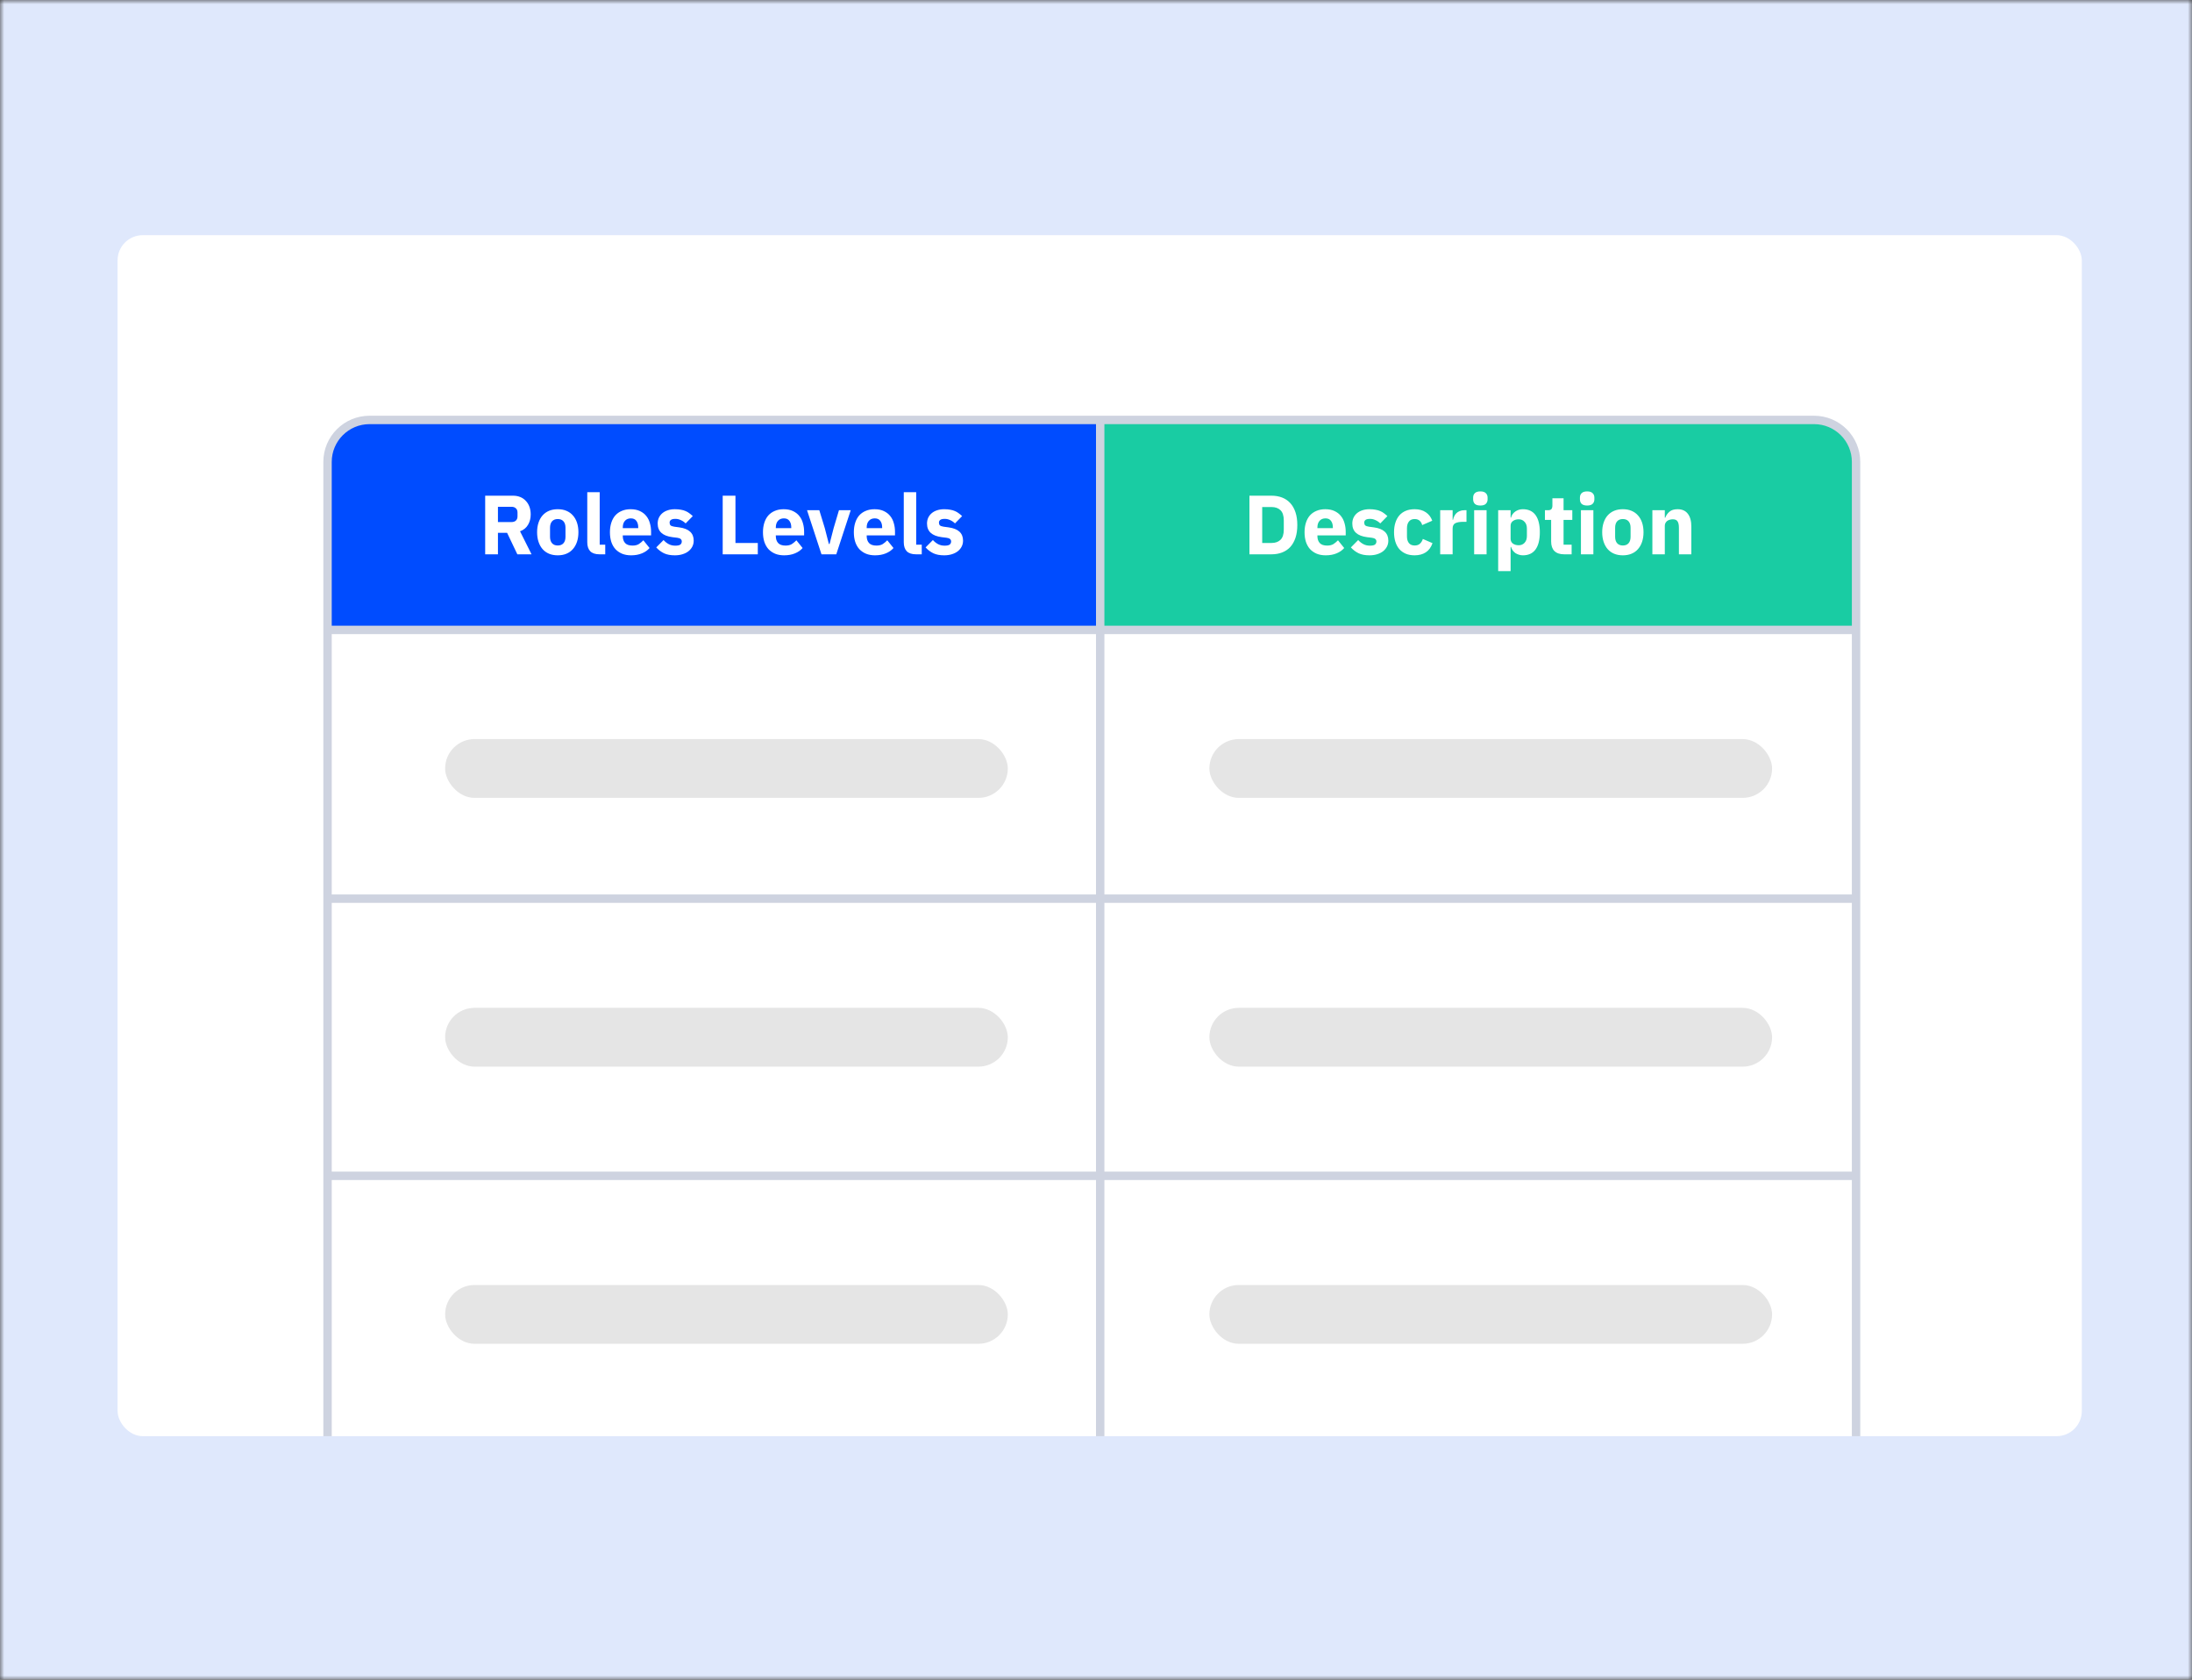
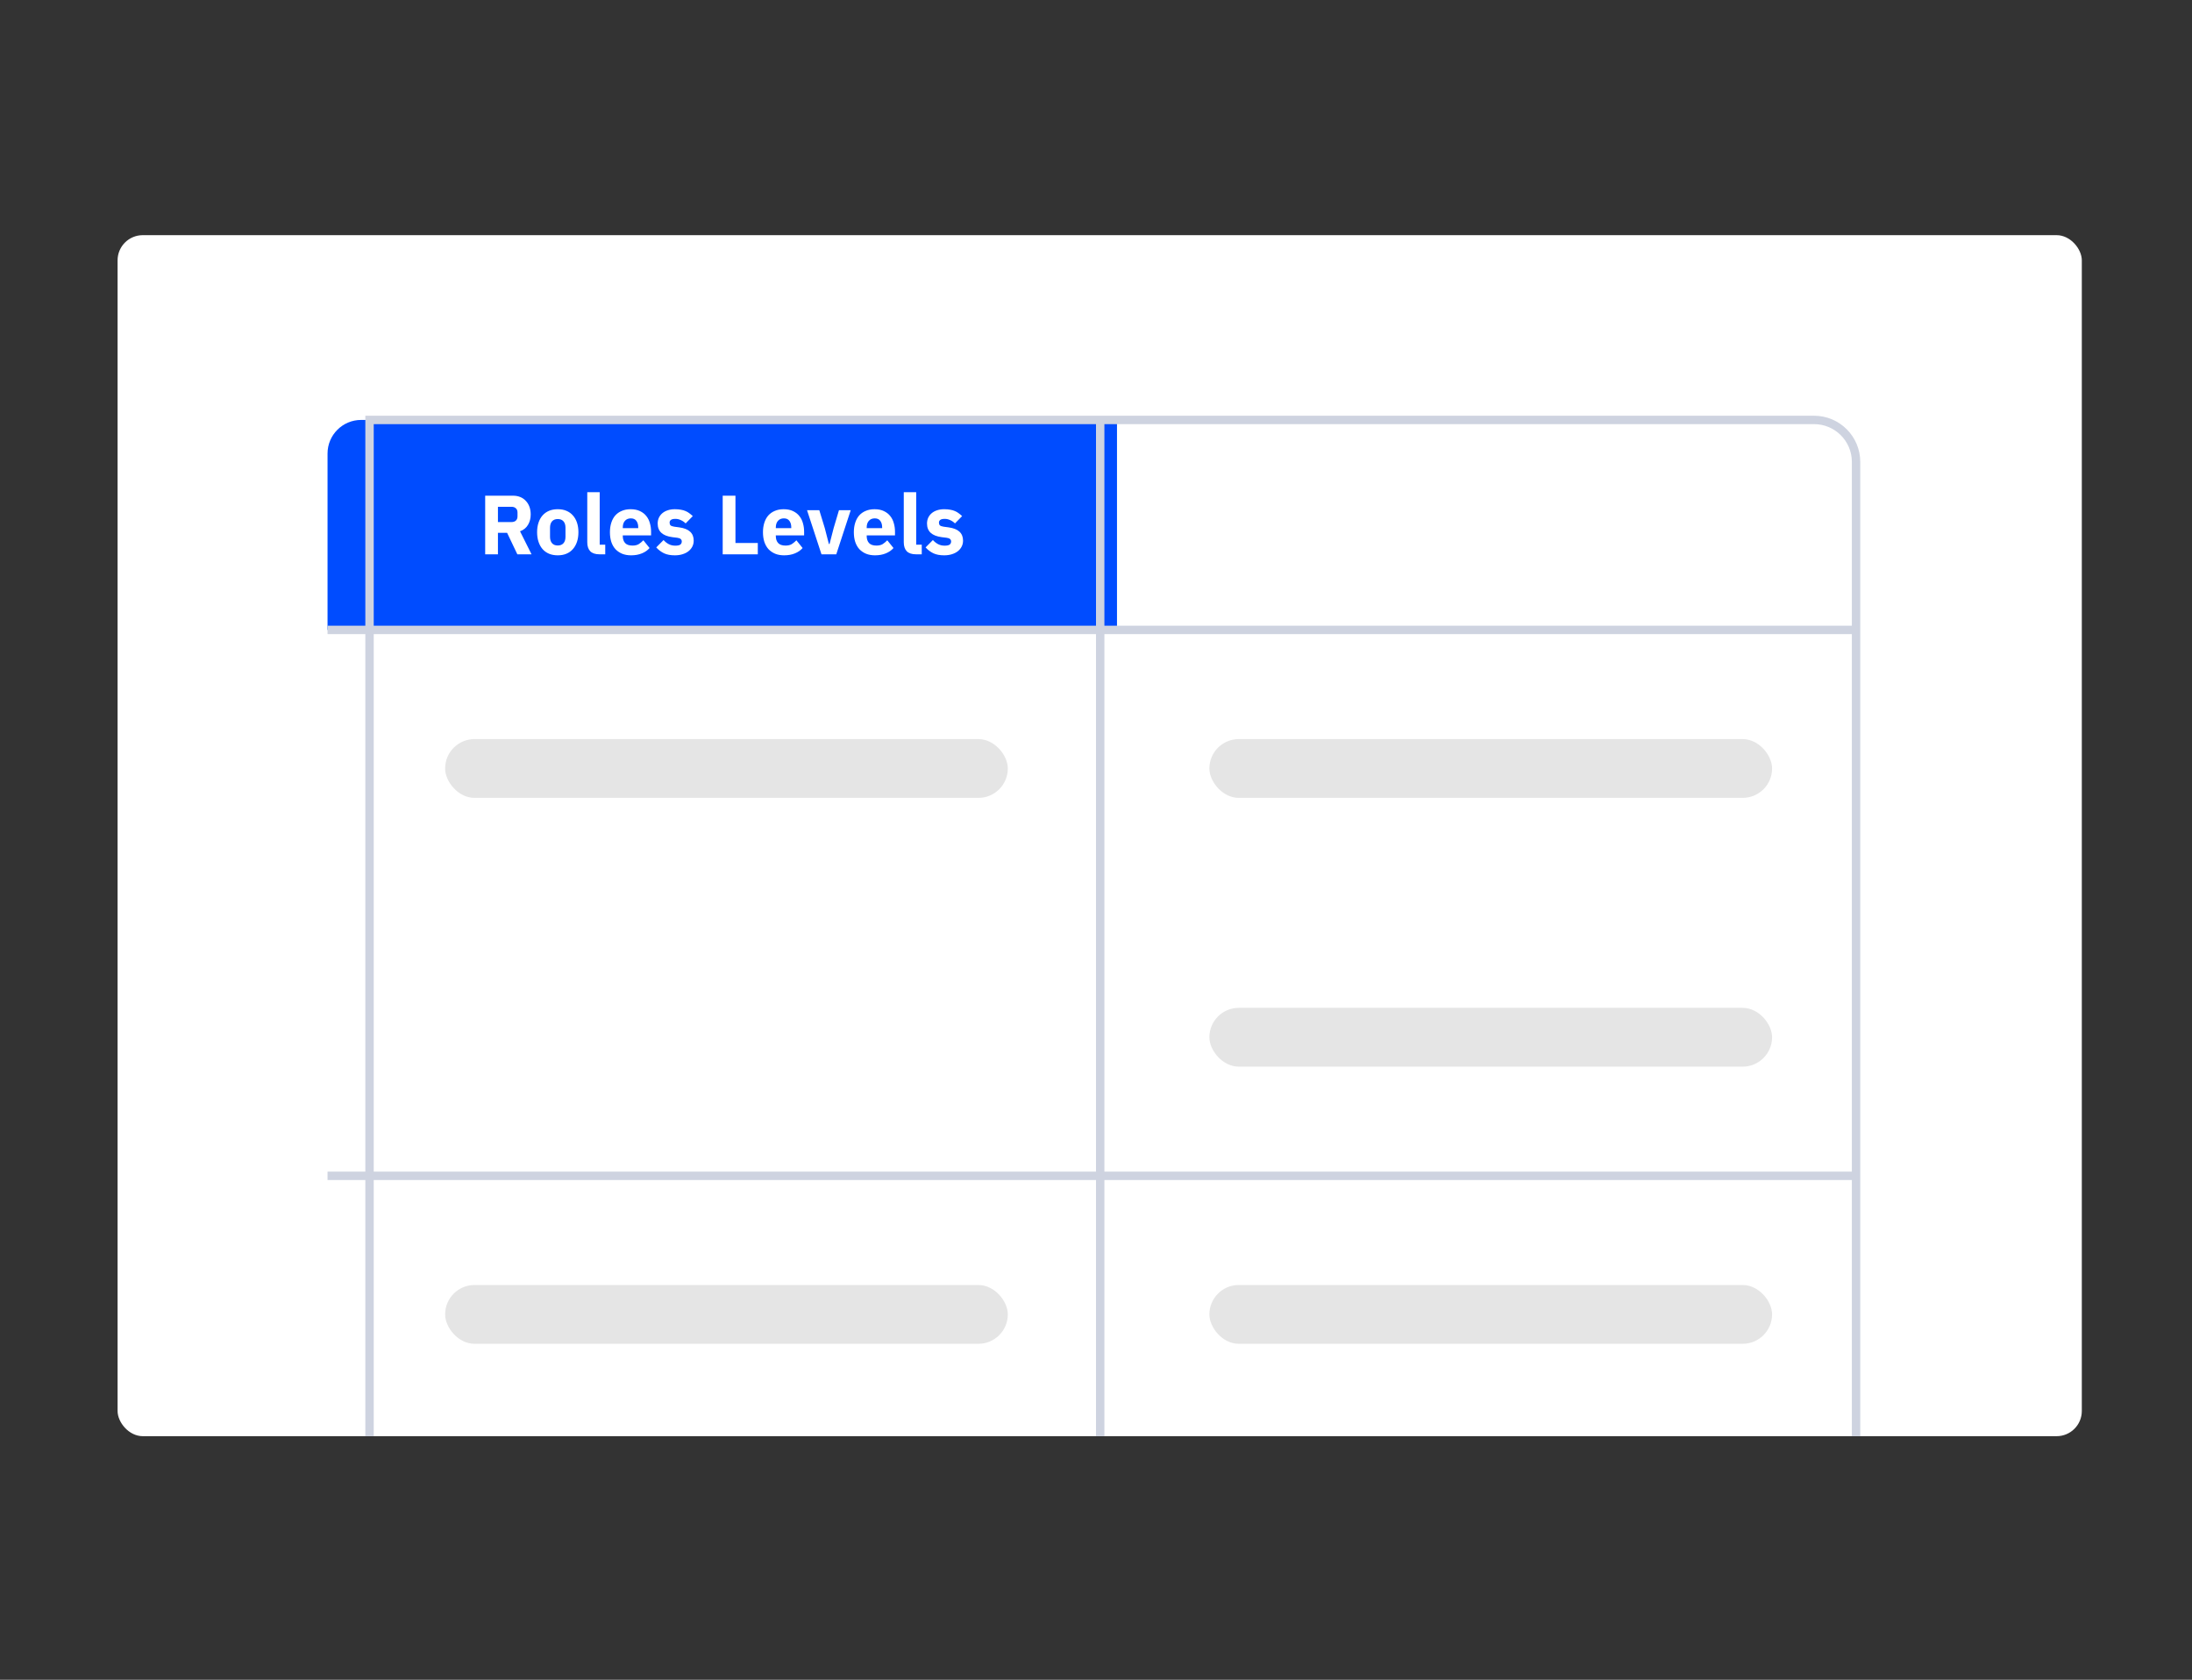
<svg xmlns="http://www.w3.org/2000/svg" width="261" height="200" viewBox="0 0 261 200" fill="none">
  <rect x="0" y="0" width="261" height="200" fill="#333333" stroke="none" />
  <mask id="mask0_2656_29653" style="mask-type:alpha" maskUnits="userSpaceOnUse" x="0" y="0" width="261" height="200">
-     <rect width="260.996" height="200" fill="#004CFF" />
-   </mask>
+     </mask>
  <g mask="url(#mask0_2656_29653)">
    <rect width="261" height="200" fill="#DFE8FC" />
  </g>
  <rect x="14" y="28" width="233.88" height="143" rx="3" fill="white" />
-   <path d="M39 107H221" stroke="#CED3E0" />
  <path d="M39 140H221" stroke="#CED3E0" />
  <path d="M39 54C39 51.791 40.791 50 43 50H133V75H39V54Z" fill="#004CFF" />
-   <path d="M131 50H217C219.209 50 221 51.791 221 54V75H131V50Z" fill="#19CCA3" />
-   <path d="M221 171V55C221 52.239 218.761 50 216 50H44C41.239 50 39 52.239 39 55V171" stroke="#CED3E0" />
+   <path d="M221 171V55C221 52.239 218.761 50 216 50H44V171" stroke="#CED3E0" />
  <path d="M131 50V171" stroke="#CED3E0" />
  <path d="M59.29 66H57.77V59.02H61.08C61.4 59.02 61.69 59.073 61.95 59.18C62.21 59.287 62.43 59.44 62.61 59.64C62.797 59.833 62.94 60.067 63.04 60.34C63.14 60.613 63.19 60.917 63.19 61.25C63.19 61.723 63.083 62.137 62.87 62.49C62.663 62.843 62.347 63.1 61.92 63.26L63.29 66H61.6L60.38 63.44H59.29V66ZM60.89 62.16C61.117 62.16 61.293 62.103 61.42 61.99C61.553 61.87 61.62 61.697 61.62 61.47V61.03C61.62 60.803 61.553 60.633 61.42 60.52C61.293 60.4 61.117 60.34 60.89 60.34H59.29V62.16H60.89ZM66.412 66.12C66.025 66.12 65.678 66.057 65.372 65.93C65.072 65.803 64.815 65.62 64.602 65.38C64.395 65.14 64.235 64.85 64.122 64.51C64.008 64.17 63.952 63.79 63.952 63.37C63.952 62.95 64.008 62.57 64.122 62.23C64.235 61.89 64.395 61.603 64.602 61.37C64.815 61.13 65.072 60.947 65.372 60.82C65.678 60.693 66.025 60.63 66.412 60.63C66.799 60.63 67.142 60.693 67.442 60.82C67.749 60.947 68.005 61.13 68.212 61.37C68.425 61.603 68.588 61.89 68.702 62.23C68.815 62.57 68.872 62.95 68.872 63.37C68.872 63.79 68.815 64.17 68.702 64.51C68.588 64.85 68.425 65.14 68.212 65.38C68.005 65.62 67.749 65.803 67.442 65.93C67.142 66.057 66.799 66.12 66.412 66.12ZM66.412 64.95C66.705 64.95 66.932 64.86 67.092 64.68C67.252 64.5 67.332 64.243 67.332 63.91V62.84C67.332 62.507 67.252 62.25 67.092 62.07C66.932 61.89 66.705 61.8 66.412 61.8C66.118 61.8 65.892 61.89 65.732 62.07C65.572 62.25 65.492 62.507 65.492 62.84V63.91C65.492 64.243 65.572 64.5 65.732 64.68C65.892 64.86 66.118 64.95 66.412 64.95ZM71.396 66C70.89 66 70.516 65.877 70.276 65.63C70.043 65.383 69.926 65.027 69.926 64.56V58.6H71.406V64.85H72.066V66H71.396ZM75.144 66.12C74.744 66.12 74.387 66.057 74.074 65.93C73.76 65.797 73.494 65.613 73.274 65.38C73.06 65.14 72.897 64.85 72.784 64.51C72.677 64.17 72.624 63.79 72.624 63.37C72.624 62.957 72.677 62.583 72.784 62.25C72.89 61.91 73.047 61.62 73.254 61.38C73.467 61.14 73.727 60.957 74.034 60.83C74.34 60.697 74.69 60.63 75.084 60.63C75.517 60.63 75.887 60.703 76.194 60.85C76.507 60.997 76.76 61.193 76.954 61.44C77.154 61.687 77.297 61.973 77.384 62.3C77.477 62.62 77.524 62.957 77.524 63.31V63.75H74.154V63.83C74.154 64.177 74.247 64.453 74.434 64.66C74.62 64.86 74.914 64.96 75.314 64.96C75.62 64.96 75.87 64.9 76.064 64.78C76.257 64.653 76.437 64.503 76.604 64.33L77.344 65.25C77.11 65.523 76.804 65.737 76.424 65.89C76.05 66.043 75.624 66.12 75.144 66.12ZM75.114 61.72C74.814 61.72 74.577 61.82 74.404 62.02C74.237 62.213 74.154 62.473 74.154 62.8V62.88H75.994V62.79C75.994 62.47 75.92 62.213 75.774 62.02C75.634 61.82 75.414 61.72 75.114 61.72ZM80.349 66.12C79.842 66.12 79.416 66.04 79.069 65.88C78.722 65.713 78.412 65.48 78.139 65.18L79.009 64.3C79.196 64.507 79.402 64.67 79.629 64.79C79.856 64.91 80.112 64.97 80.399 64.97C80.692 64.97 80.896 64.927 81.009 64.84C81.122 64.747 81.179 64.623 81.179 64.47C81.179 64.223 81.002 64.077 80.649 64.03L80.079 63.96C78.899 63.813 78.309 63.273 78.309 62.34C78.309 62.087 78.356 61.857 78.449 61.65C78.549 61.437 78.686 61.257 78.859 61.11C79.039 60.957 79.252 60.84 79.499 60.76C79.752 60.673 80.036 60.63 80.349 60.63C80.622 60.63 80.862 60.65 81.069 60.69C81.282 60.723 81.469 60.777 81.629 60.85C81.796 60.917 81.946 61.003 82.079 61.11C82.219 61.21 82.356 61.323 82.489 61.45L81.639 62.32C81.472 62.153 81.282 62.023 81.069 61.93C80.862 61.83 80.649 61.78 80.429 61.78C80.176 61.78 79.996 61.82 79.889 61.9C79.782 61.98 79.729 62.087 79.729 62.22C79.729 62.36 79.766 62.47 79.839 62.55C79.919 62.623 80.066 62.677 80.279 62.71L80.869 62.79C82.022 62.943 82.599 63.47 82.599 64.37C82.599 64.623 82.546 64.857 82.439 65.07C82.332 65.283 82.179 65.47 81.979 65.63C81.786 65.783 81.549 65.903 81.269 65.99C80.996 66.077 80.689 66.12 80.349 66.12ZM86.051 66V59.02H87.571V64.65H90.231V66H86.051ZM93.366 66.12C92.966 66.12 92.61 66.057 92.296 65.93C91.983 65.797 91.716 65.613 91.496 65.38C91.283 65.14 91.12 64.85 91.006 64.51C90.9 64.17 90.846 63.79 90.846 63.37C90.846 62.957 90.9 62.583 91.006 62.25C91.113 61.91 91.27 61.62 91.476 61.38C91.69 61.14 91.95 60.957 92.256 60.83C92.563 60.697 92.913 60.63 93.306 60.63C93.74 60.63 94.11 60.703 94.416 60.85C94.73 60.997 94.983 61.193 95.176 61.44C95.376 61.687 95.52 61.973 95.606 62.3C95.7 62.62 95.746 62.957 95.746 63.31V63.75H92.376V63.83C92.376 64.177 92.47 64.453 92.656 64.66C92.843 64.86 93.136 64.96 93.536 64.96C93.843 64.96 94.093 64.9 94.286 64.78C94.48 64.653 94.66 64.503 94.826 64.33L95.566 65.25C95.333 65.523 95.026 65.737 94.646 65.89C94.273 66.043 93.846 66.12 93.366 66.12ZM93.336 61.72C93.036 61.72 92.8 61.82 92.626 62.02C92.46 62.213 92.376 62.473 92.376 62.8V62.88H94.216V62.79C94.216 62.47 94.143 62.213 93.996 62.02C93.856 61.82 93.636 61.72 93.336 61.72ZM97.814 66L96.094 60.75H97.554L98.204 62.87L98.694 64.77H98.774L99.264 62.87L99.894 60.75H101.294L99.574 66H97.814ZM104.187 66.12C103.787 66.12 103.43 66.057 103.117 65.93C102.803 65.797 102.537 65.613 102.317 65.38C102.103 65.14 101.94 64.85 101.827 64.51C101.72 64.17 101.667 63.79 101.667 63.37C101.667 62.957 101.72 62.583 101.827 62.25C101.933 61.91 102.09 61.62 102.297 61.38C102.51 61.14 102.77 60.957 103.077 60.83C103.383 60.697 103.733 60.63 104.127 60.63C104.56 60.63 104.93 60.703 105.237 60.85C105.55 60.997 105.803 61.193 105.997 61.44C106.197 61.687 106.34 61.973 106.427 62.3C106.52 62.62 106.567 62.957 106.567 63.31V63.75H103.197V63.83C103.197 64.177 103.29 64.453 103.477 64.66C103.663 64.86 103.957 64.96 104.357 64.96C104.663 64.96 104.913 64.9 105.107 64.78C105.3 64.653 105.48 64.503 105.647 64.33L106.387 65.25C106.153 65.523 105.847 65.737 105.467 65.89C105.093 66.043 104.667 66.12 104.187 66.12ZM104.157 61.72C103.857 61.72 103.62 61.82 103.447 62.02C103.28 62.213 103.197 62.473 103.197 62.8V62.88H105.037V62.79C105.037 62.47 104.963 62.213 104.817 62.02C104.677 61.82 104.457 61.72 104.157 61.72ZM109.082 66C108.575 66 108.202 65.877 107.962 65.63C107.729 65.383 107.612 65.027 107.612 64.56V58.6H109.092V64.85H109.752V66H109.082ZM112.419 66.12C111.913 66.12 111.486 66.04 111.139 65.88C110.793 65.713 110.483 65.48 110.209 65.18L111.079 64.3C111.266 64.507 111.473 64.67 111.699 64.79C111.926 64.91 112.183 64.97 112.469 64.97C112.763 64.97 112.966 64.927 113.079 64.84C113.193 64.747 113.249 64.623 113.249 64.47C113.249 64.223 113.073 64.077 112.719 64.03L112.149 63.96C110.969 63.813 110.379 63.273 110.379 62.34C110.379 62.087 110.426 61.857 110.519 61.65C110.619 61.437 110.756 61.257 110.929 61.11C111.109 60.957 111.323 60.84 111.569 60.76C111.823 60.673 112.106 60.63 112.419 60.63C112.693 60.63 112.933 60.65 113.139 60.69C113.353 60.723 113.539 60.777 113.699 60.85C113.866 60.917 114.016 61.003 114.149 61.11C114.289 61.21 114.426 61.323 114.559 61.45L113.709 62.32C113.543 62.153 113.353 62.023 113.139 61.93C112.933 61.83 112.719 61.78 112.499 61.78C112.246 61.78 112.066 61.82 111.959 61.9C111.853 61.98 111.799 62.087 111.799 62.22C111.799 62.36 111.836 62.47 111.909 62.55C111.989 62.623 112.136 62.677 112.349 62.71L112.939 62.79C114.093 62.943 114.669 63.47 114.669 64.37C114.669 64.623 114.616 64.857 114.509 65.07C114.403 65.283 114.249 65.47 114.049 65.63C113.856 65.783 113.619 65.903 113.339 65.99C113.066 66.077 112.759 66.12 112.419 66.12Z" fill="white" />
  <path d="M148.77 59.02H151.4C151.86 59.02 152.28 59.093 152.66 59.24C153.04 59.387 153.363 59.607 153.63 59.9C153.897 60.187 154.103 60.55 154.25 60.99C154.397 61.423 154.47 61.93 154.47 62.51C154.47 63.09 154.397 63.6 154.25 64.04C154.103 64.473 153.897 64.837 153.63 65.13C153.363 65.417 153.04 65.633 152.66 65.78C152.28 65.927 151.86 66 151.4 66H148.77V59.02ZM151.4 64.65C151.853 64.65 152.21 64.523 152.47 64.27C152.73 64.017 152.86 63.61 152.86 63.05V61.97C152.86 61.41 152.73 61.003 152.47 60.75C152.21 60.497 151.853 60.37 151.4 60.37H150.29V64.65H151.4ZM157.853 66.12C157.453 66.12 157.096 66.057 156.783 65.93C156.469 65.797 156.203 65.613 155.983 65.38C155.769 65.14 155.606 64.85 155.493 64.51C155.386 64.17 155.333 63.79 155.333 63.37C155.333 62.957 155.386 62.583 155.493 62.25C155.599 61.91 155.756 61.62 155.963 61.38C156.176 61.14 156.436 60.957 156.743 60.83C157.049 60.697 157.399 60.63 157.793 60.63C158.226 60.63 158.596 60.703 158.903 60.85C159.216 60.997 159.469 61.193 159.663 61.44C159.863 61.687 160.006 61.973 160.093 62.3C160.186 62.62 160.233 62.957 160.233 63.31V63.75H156.863V63.83C156.863 64.177 156.956 64.453 157.143 64.66C157.329 64.86 157.623 64.96 158.023 64.96C158.329 64.96 158.579 64.9 158.773 64.78C158.966 64.653 159.146 64.503 159.313 64.33L160.053 65.25C159.819 65.523 159.513 65.737 159.133 65.89C158.759 66.043 158.333 66.12 157.853 66.12ZM157.823 61.72C157.523 61.72 157.286 61.82 157.113 62.02C156.946 62.213 156.863 62.473 156.863 62.8V62.88H158.703V62.79C158.703 62.47 158.629 62.213 158.483 62.02C158.343 61.82 158.123 61.72 157.823 61.72ZM163.058 66.12C162.551 66.12 162.125 66.04 161.778 65.88C161.431 65.713 161.121 65.48 160.848 65.18L161.718 64.3C161.905 64.507 162.111 64.67 162.338 64.79C162.565 64.91 162.821 64.97 163.108 64.97C163.401 64.97 163.605 64.927 163.718 64.84C163.831 64.747 163.888 64.623 163.888 64.47C163.888 64.223 163.711 64.077 163.358 64.03L162.788 63.96C161.608 63.813 161.018 63.273 161.018 62.34C161.018 62.087 161.065 61.857 161.158 61.65C161.258 61.437 161.395 61.257 161.568 61.11C161.748 60.957 161.961 60.84 162.208 60.76C162.461 60.673 162.745 60.63 163.058 60.63C163.331 60.63 163.571 60.65 163.778 60.69C163.991 60.723 164.178 60.777 164.338 60.85C164.505 60.917 164.655 61.003 164.788 61.11C164.928 61.21 165.065 61.323 165.198 61.45L164.348 62.32C164.181 62.153 163.991 62.023 163.778 61.93C163.571 61.83 163.358 61.78 163.138 61.78C162.885 61.78 162.705 61.82 162.598 61.9C162.491 61.98 162.438 62.087 162.438 62.22C162.438 62.36 162.475 62.47 162.548 62.55C162.628 62.623 162.775 62.677 162.988 62.71L163.578 62.79C164.731 62.943 165.308 63.47 165.308 64.37C165.308 64.623 165.255 64.857 165.148 65.07C165.041 65.283 164.888 65.47 164.688 65.63C164.495 65.783 164.258 65.903 163.978 65.99C163.705 66.077 163.398 66.12 163.058 66.12ZM168.437 66.12C168.044 66.12 167.694 66.057 167.387 65.93C167.08 65.797 166.824 65.613 166.617 65.38C166.41 65.14 166.254 64.85 166.147 64.51C166.04 64.17 165.987 63.79 165.987 63.37C165.987 62.95 166.04 62.573 166.147 62.24C166.254 61.9 166.41 61.61 166.617 61.37C166.824 61.13 167.08 60.947 167.387 60.82C167.694 60.693 168.044 60.63 168.437 60.63C168.97 60.63 169.414 60.75 169.767 60.99C170.127 61.23 170.384 61.567 170.537 62L169.337 62.52C169.29 62.32 169.194 62.15 169.047 62.01C168.9 61.87 168.697 61.8 168.437 61.8C168.137 61.8 167.91 61.9 167.757 62.1C167.604 62.293 167.527 62.557 167.527 62.89V63.87C167.527 64.203 167.604 64.467 167.757 64.66C167.91 64.853 168.137 64.95 168.437 64.95C168.704 64.95 168.914 64.88 169.067 64.74C169.227 64.593 169.344 64.403 169.417 64.17L170.567 64.67C170.394 65.17 170.124 65.537 169.757 65.77C169.397 66.003 168.957 66.12 168.437 66.12ZM171.483 66V60.75H172.963V61.89H173.013C173.04 61.743 173.086 61.603 173.153 61.47C173.22 61.33 173.306 61.207 173.413 61.1C173.526 60.993 173.66 60.91 173.813 60.85C173.966 60.783 174.146 60.75 174.353 60.75H174.613V62.13H174.243C173.81 62.13 173.486 62.187 173.273 62.3C173.066 62.413 172.963 62.623 172.963 62.93V66H171.483ZM176.266 60.19C175.966 60.19 175.746 60.123 175.606 59.99C175.473 59.85 175.406 59.673 175.406 59.46V59.24C175.406 59.027 175.473 58.853 175.606 58.72C175.746 58.58 175.966 58.51 176.266 58.51C176.566 58.51 176.783 58.58 176.916 58.72C177.056 58.853 177.126 59.027 177.126 59.24V59.46C177.126 59.673 177.056 59.85 176.916 59.99C176.783 60.123 176.566 60.19 176.266 60.19ZM175.526 60.75H177.006V66H175.526V60.75ZM178.387 60.75H179.867V61.63H179.917C179.991 61.337 180.157 61.097 180.417 60.91C180.684 60.723 180.987 60.63 181.327 60.63C181.994 60.63 182.497 60.863 182.837 61.33C183.177 61.797 183.347 62.477 183.347 63.37C183.347 64.263 183.177 64.947 182.837 65.42C182.497 65.887 181.994 66.12 181.327 66.12C181.154 66.12 180.991 66.093 180.837 66.04C180.684 65.993 180.544 65.927 180.417 65.84C180.297 65.747 180.194 65.64 180.107 65.52C180.021 65.393 179.957 65.26 179.917 65.12H179.867V68H178.387V60.75ZM180.837 64.92C181.117 64.92 181.347 64.823 181.527 64.63C181.714 64.43 181.807 64.163 181.807 63.83V62.92C181.807 62.587 181.714 62.323 181.527 62.13C181.347 61.93 181.117 61.83 180.837 61.83C180.557 61.83 180.324 61.9 180.137 62.04C179.957 62.173 179.867 62.36 179.867 62.6V64.15C179.867 64.39 179.957 64.58 180.137 64.72C180.324 64.853 180.557 64.92 180.837 64.92ZM186.253 66C185.739 66 185.349 65.87 185.083 65.61C184.823 65.35 184.693 64.97 184.693 64.47V61.9H183.953V60.75H184.323C184.523 60.75 184.659 60.703 184.733 60.61C184.806 60.51 184.843 60.37 184.843 60.19V59.33H186.173V60.75H187.213V61.9H186.173V64.85H187.133V66H186.253ZM188.981 60.19C188.681 60.19 188.461 60.123 188.321 59.99C188.187 59.85 188.121 59.673 188.121 59.46V59.24C188.121 59.027 188.187 58.853 188.321 58.72C188.461 58.58 188.681 58.51 188.981 58.51C189.281 58.51 189.497 58.58 189.631 58.72C189.771 58.853 189.841 59.027 189.841 59.24V59.46C189.841 59.673 189.771 59.85 189.631 59.99C189.497 60.123 189.281 60.19 188.981 60.19ZM188.241 60.75H189.721V66H188.241V60.75ZM193.232 66.12C192.845 66.12 192.499 66.057 192.192 65.93C191.892 65.803 191.635 65.62 191.422 65.38C191.215 65.14 191.055 64.85 190.942 64.51C190.829 64.17 190.772 63.79 190.772 63.37C190.772 62.95 190.829 62.57 190.942 62.23C191.055 61.89 191.215 61.603 191.422 61.37C191.635 61.13 191.892 60.947 192.192 60.82C192.499 60.693 192.845 60.63 193.232 60.63C193.619 60.63 193.962 60.693 194.262 60.82C194.569 60.947 194.825 61.13 195.032 61.37C195.245 61.603 195.409 61.89 195.522 62.23C195.635 62.57 195.692 62.95 195.692 63.37C195.692 63.79 195.635 64.17 195.522 64.51C195.409 64.85 195.245 65.14 195.032 65.38C194.825 65.62 194.569 65.803 194.262 65.93C193.962 66.057 193.619 66.12 193.232 66.12ZM193.232 64.95C193.525 64.95 193.752 64.86 193.912 64.68C194.072 64.5 194.152 64.243 194.152 63.91V62.84C194.152 62.507 194.072 62.25 193.912 62.07C193.752 61.89 193.525 61.8 193.232 61.8C192.939 61.8 192.712 61.89 192.552 62.07C192.392 62.25 192.312 62.507 192.312 62.84V63.91C192.312 64.243 192.392 64.5 192.552 64.68C192.712 64.86 192.939 64.95 193.232 64.95ZM196.747 66V60.75H198.227V61.64H198.287C198.38 61.367 198.543 61.13 198.777 60.93C199.01 60.73 199.333 60.63 199.747 60.63C200.287 60.63 200.693 60.81 200.967 61.17C201.247 61.53 201.387 62.043 201.387 62.71V66H199.907V62.83C199.907 62.49 199.853 62.24 199.747 62.08C199.64 61.913 199.45 61.83 199.177 61.83C199.057 61.83 198.94 61.847 198.827 61.88C198.713 61.907 198.61 61.953 198.517 62.02C198.43 62.087 198.36 62.17 198.307 62.27C198.253 62.363 198.227 62.473 198.227 62.6V66H196.747Z" fill="white" />
  <path d="M39 75H221" stroke="#CED3E0" />
  <rect x="53" y="88" width="67" height="7" rx="3.5" fill="#E5E5E5" />
  <rect x="144" y="88" width="67" height="7" rx="3.5" fill="#E5E5E5" />
-   <rect x="53" y="120" width="67" height="7" rx="3.5" fill="#E5E5E5" />
  <rect x="144" y="120" width="67" height="7" rx="3.5" fill="#E5E5E5" />
  <rect x="53" y="153" width="67" height="7" rx="3.5" fill="#E5E5E5" />
  <rect x="144" y="153" width="67" height="7" rx="3.5" fill="#E5E5E5" />
</svg>